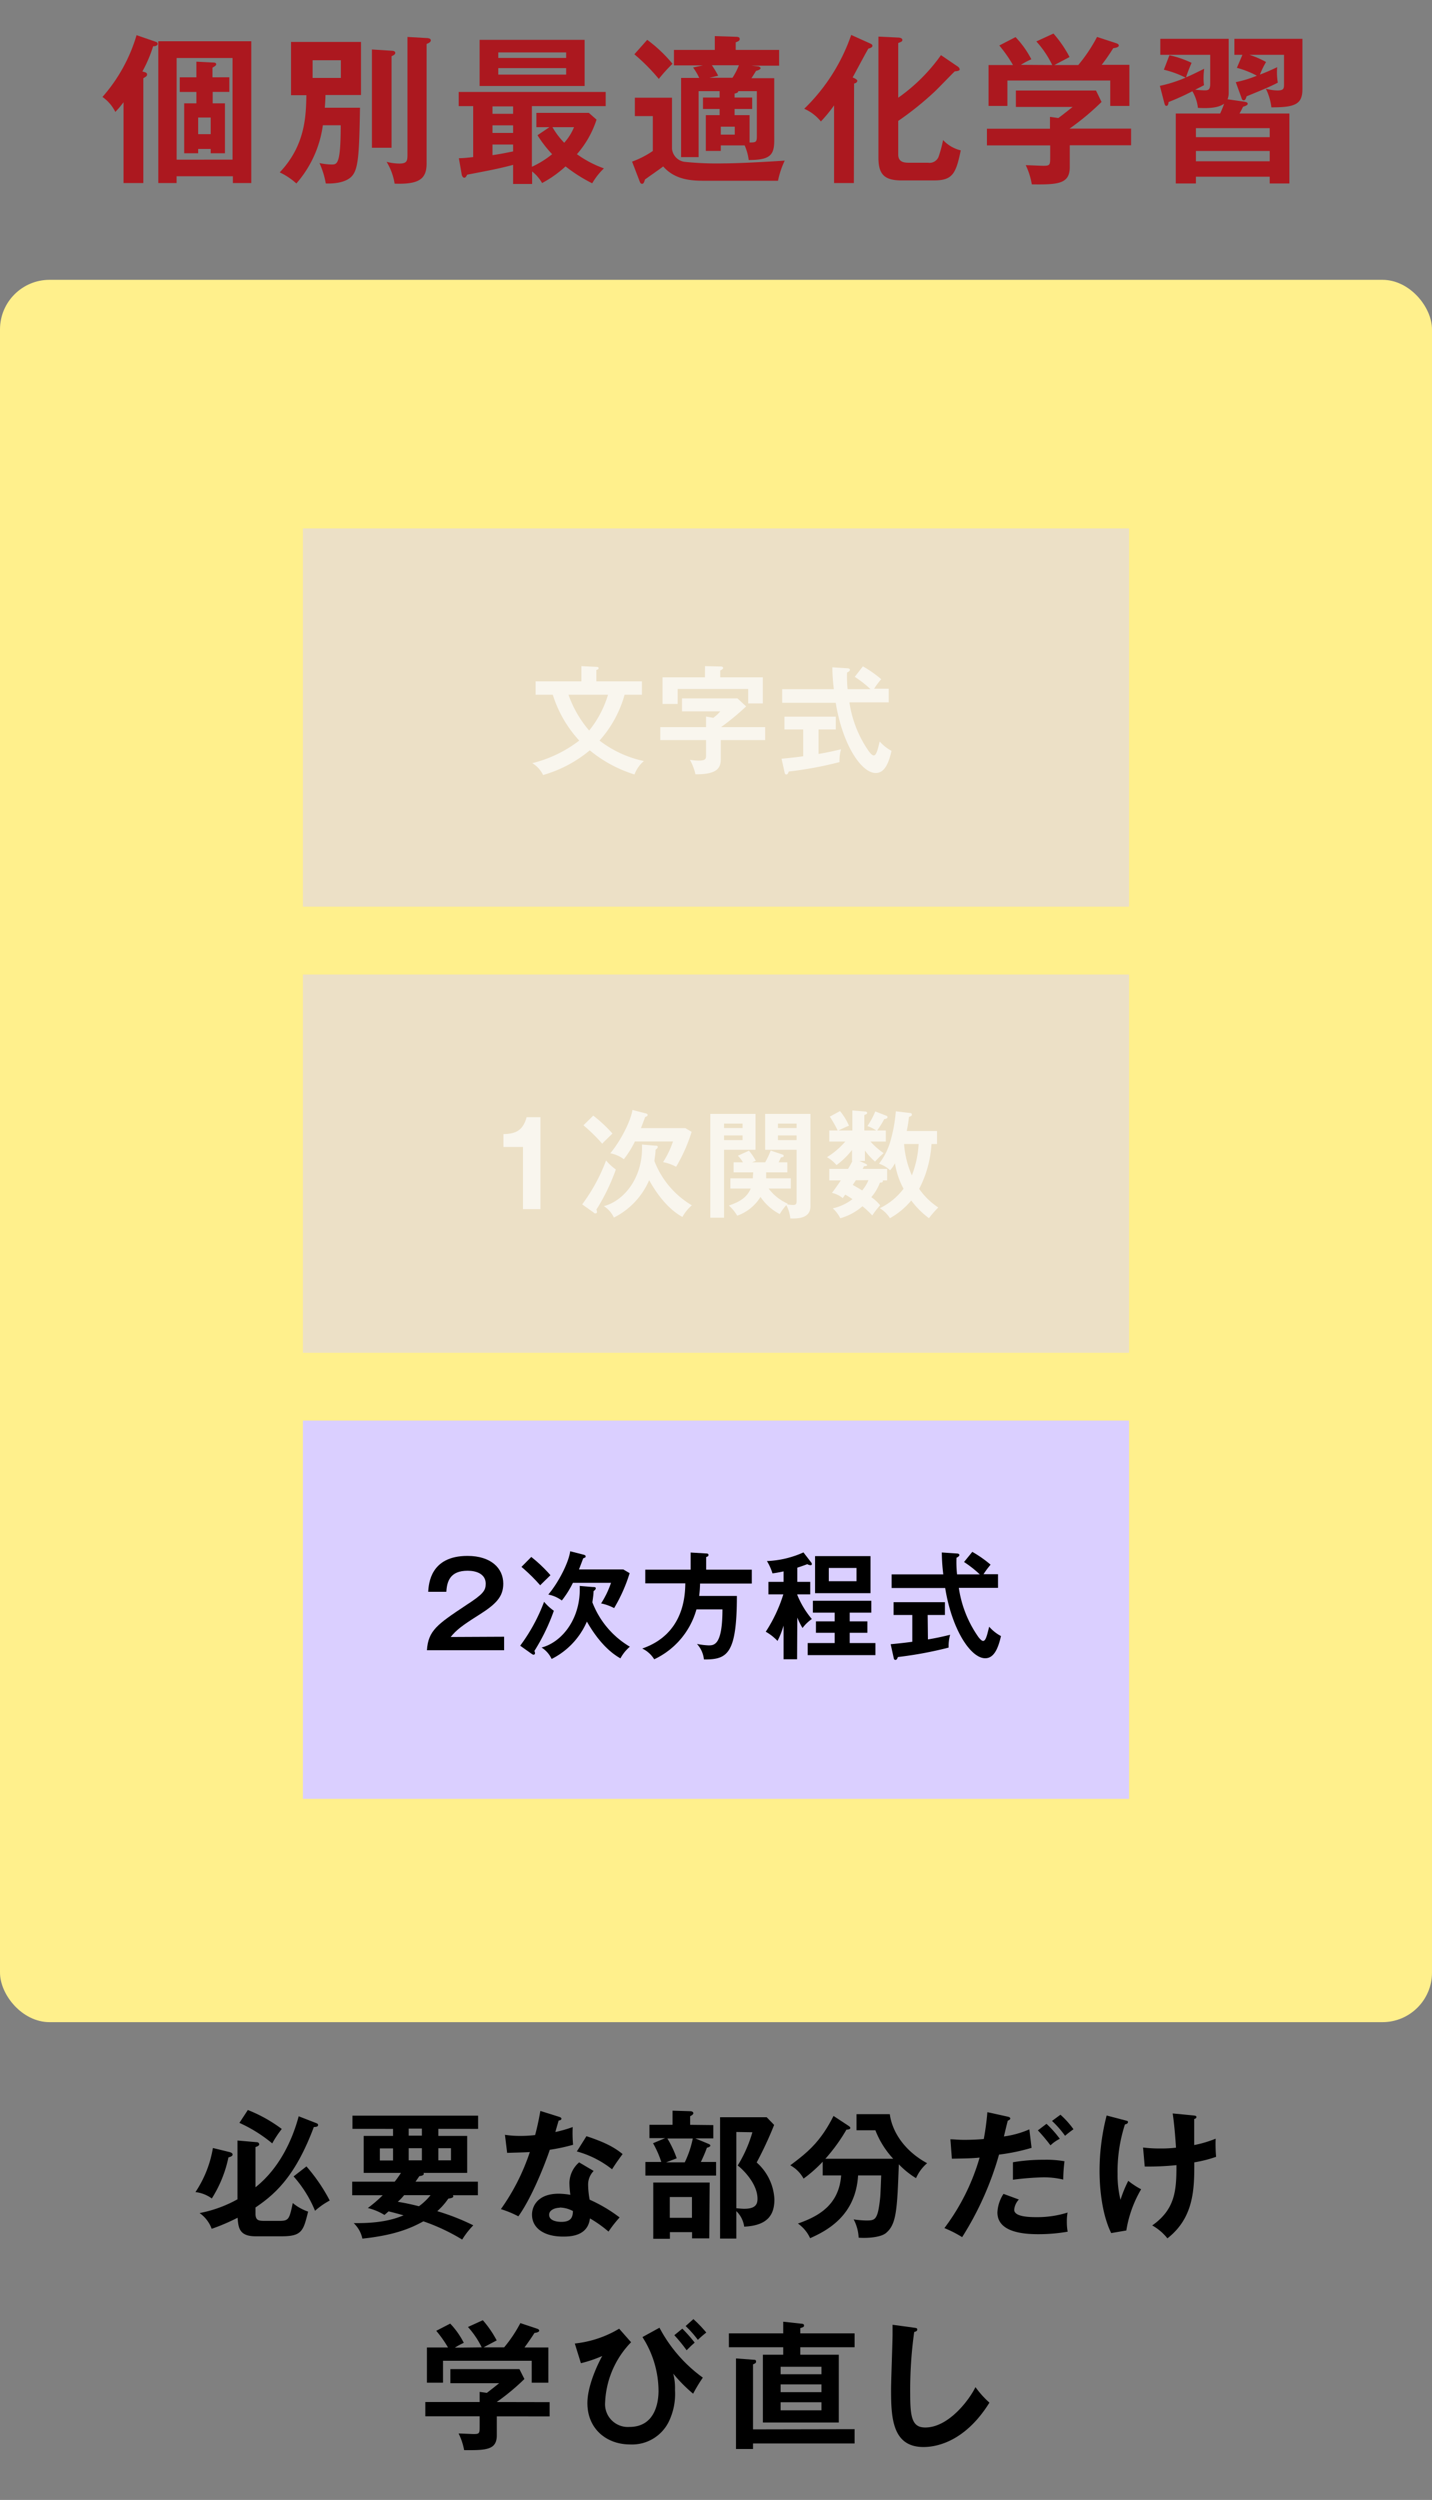
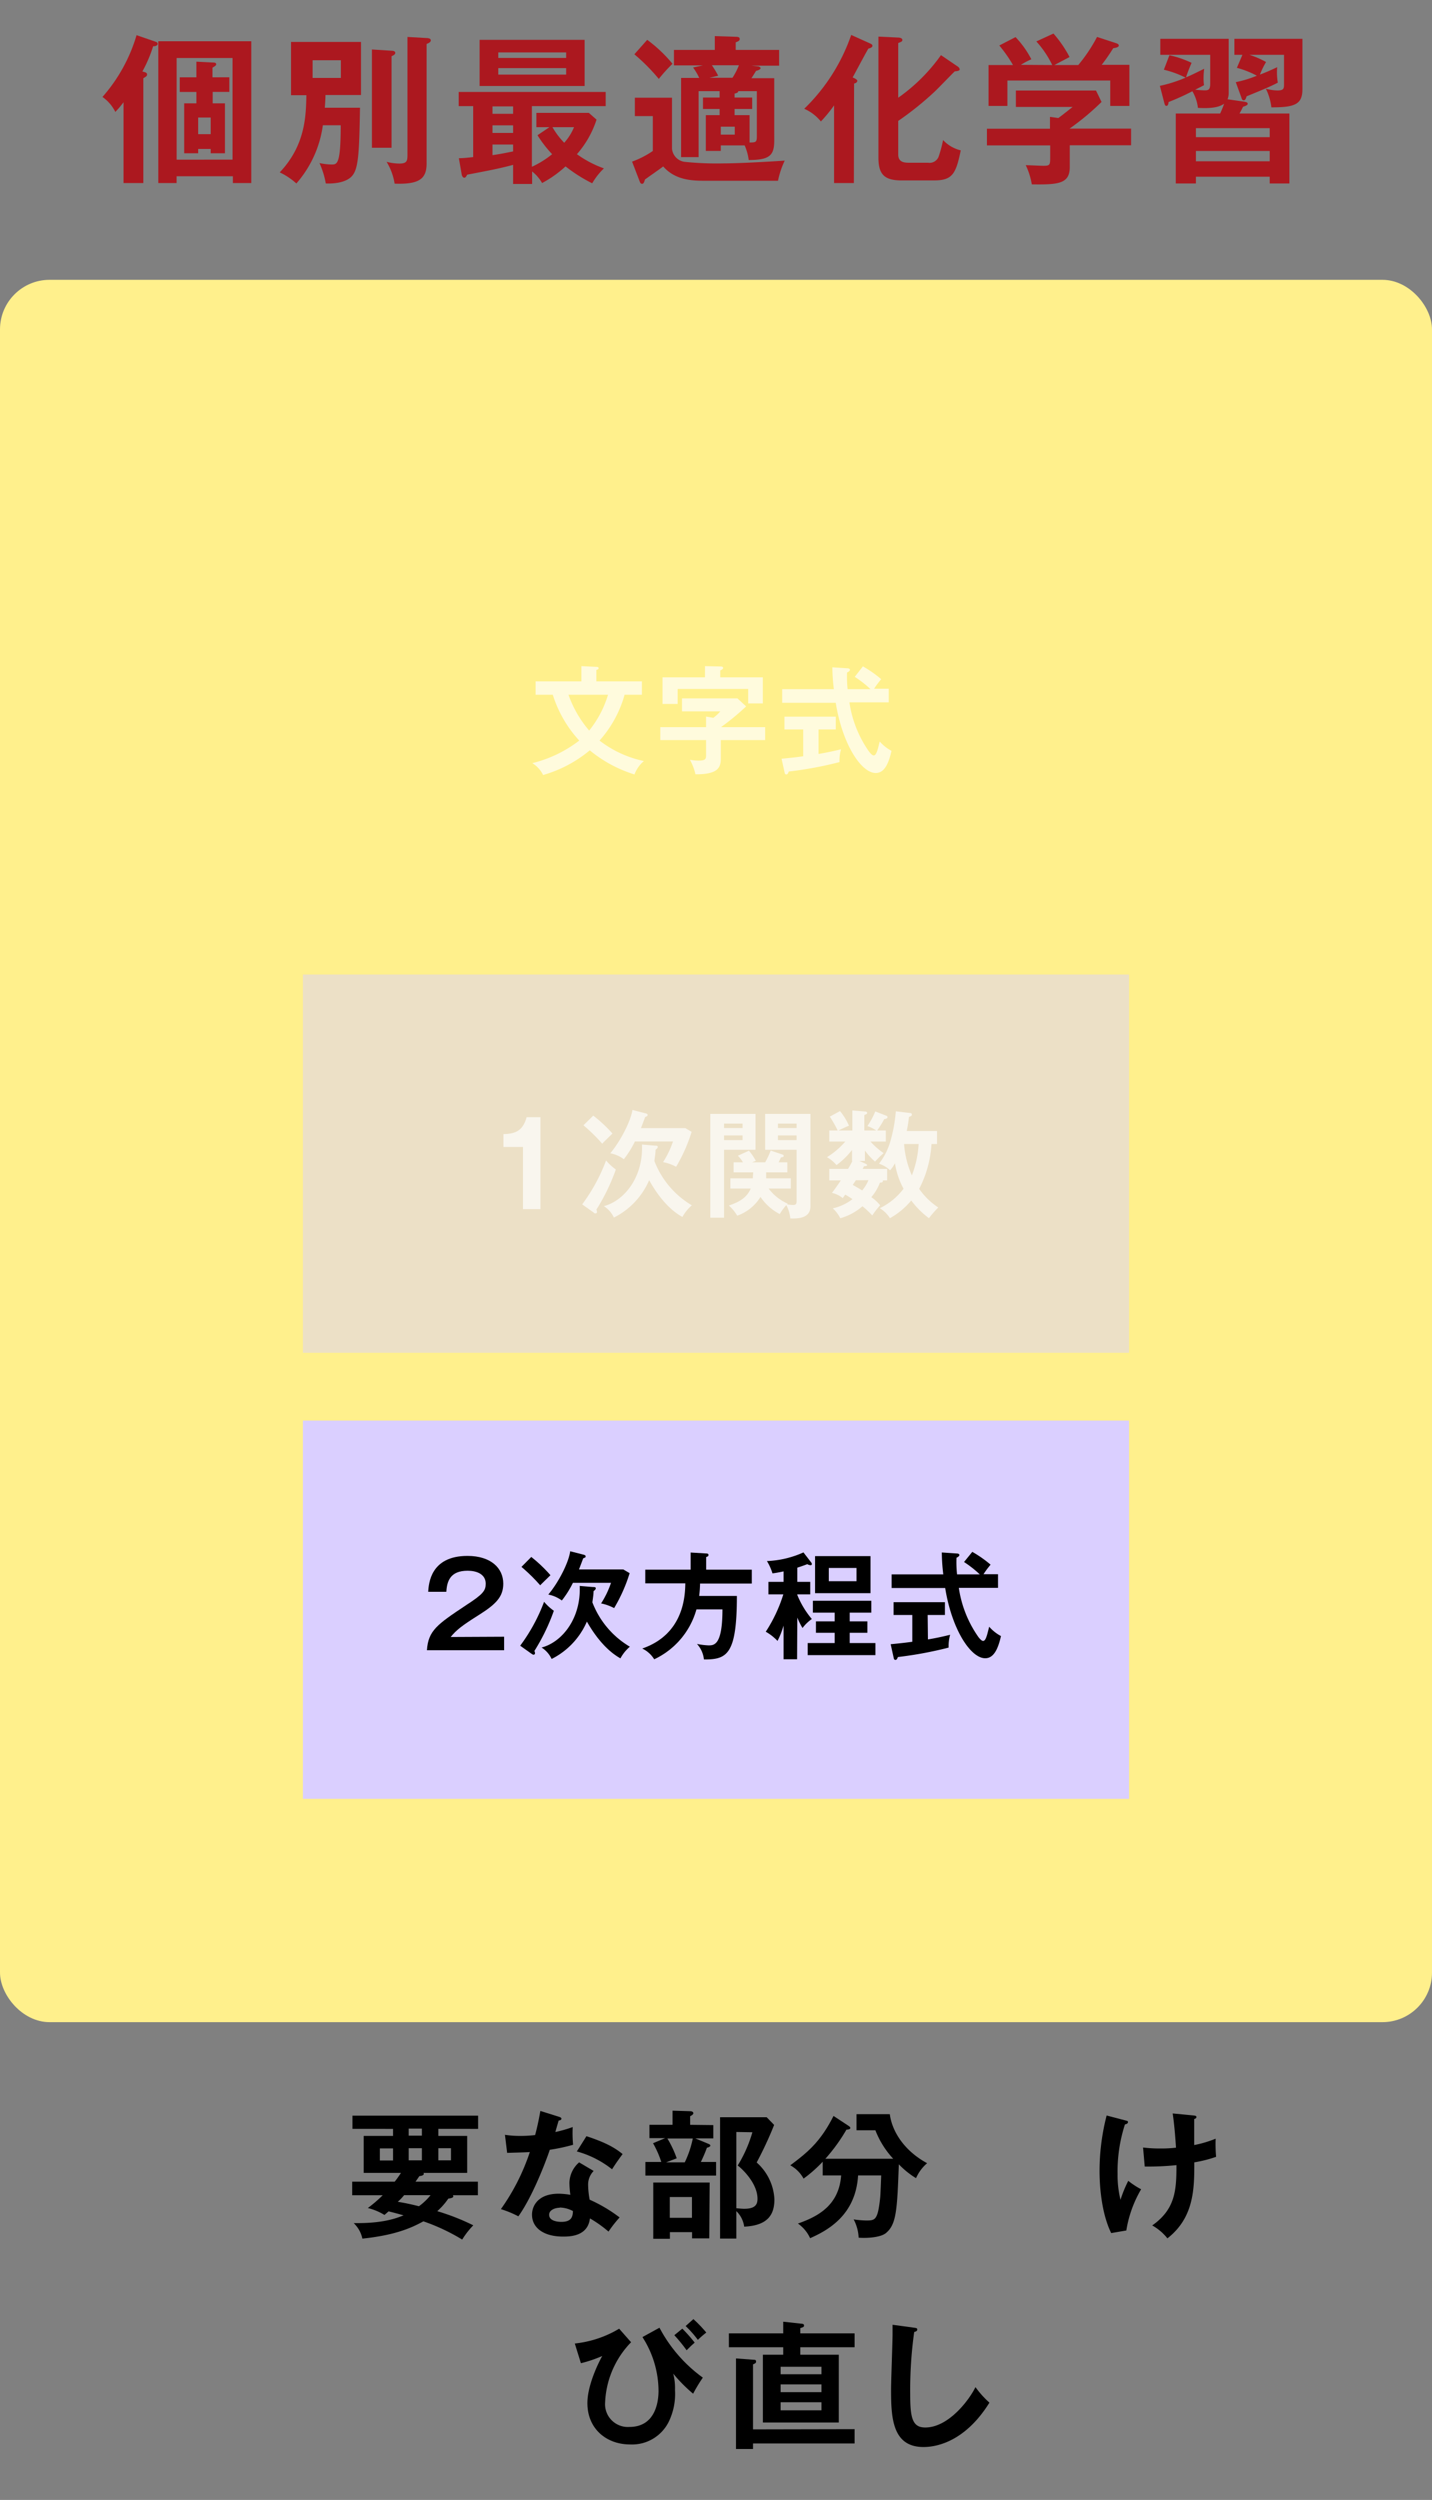
<svg xmlns="http://www.w3.org/2000/svg" viewBox="0 0 258.27 450.72">
  <rect x="0" y="0" width="258.27" height="450.72" fill="#808080" stroke="none" />
  <defs>
    <style>
      .a {
        isolation: isolate;
      }

      .b {
        fill: #fff08c;
      }

      .c {
        fill: #ac181f;
      }

      .d {
        opacity: 0.5;
        mix-blend-mode: multiply;
      }

      .e {
        fill: #dacfff;
      }

      .f {
        opacity: 0.7;
      }

      .g {
        fill: #fff;
      }

      .h {
        fill: none;
      }
    </style>
  </defs>
  <g class="a">
    <g>
      <rect class="b" y="50.45" width="258.27" height="314.13" rx="8.94" />
      <g>
-         <path d="M41.38,388c.2.05.57.17.57.45s-.35.4-.75.52a22.32,22.32,0,0,1-3,7.4,6.13,6.13,0,0,0-2.95-1.15,20.3,20.3,0,0,0,3.15-7.95ZM57,382.77c.22.07.37.17.37.34,0,.33-.35.36-.77.38-3.25,8.67-6.8,12-10.52,14.5v1.12c0,1.25.6,1.3,1.7,1.3h2.64c1.65,0,1.78-.32,2.38-3.22a8.76,8.76,0,0,0,2.77,1.55c-.85,3.45-1.1,4.45-4.77,4.45h-4.7c-3,0-3.1-1.6-3.25-3.35a35.77,35.77,0,0,1-4.67,2A6,6,0,0,0,36,399a22.81,22.81,0,0,0,6.83-2.48v-10.6l3.42.3c.3,0,.5.15.5.4s-.42.4-.67.48v7.25c4.27-3.38,6.64-8.48,7.79-12.8Zm-12.3-2.35a26.28,26.28,0,0,1,6.12,3.42,18.6,18.6,0,0,0-1.72,2.6,25.88,25.88,0,0,0-5.92-3.7Zm10.57,10.17a31.35,31.35,0,0,1,4.2,6.15,13.58,13.58,0,0,0-2.65,1.85,21.79,21.79,0,0,0-3.87-6.2Z" />
        <path d="M69.34,399.34a10.64,10.64,0,0,0-3-1.25,23.37,23.37,0,0,0,2.68-2.3h-5.5v-2.45h7.67c.23-.28.6-.78,1.13-1.58H65.59v-6.67h5.3v-1.27H63.57v-2.38H86.23v2.38H79.06v1.27h5.2v6.67h-7.9a.22.22,0,0,1,.08.15c0,.35-.63.4-.8.43-.15.2-.25.37-.7,1H86.19v2.45h-4.5a1.21,1.21,0,0,1,.07.2c0,.32-.75.37-.9.4a12.26,12.26,0,0,1-2,2.27,40.68,40.68,0,0,1,6.5,2.55,14.66,14.66,0,0,0-2,2.57,35.77,35.77,0,0,0-7-3.29c-2.27,1.25-5.17,2.5-11,3.12a5.42,5.42,0,0,0-1.57-2.8c5.22.08,7.64-.85,9-1.4-1.43-.4-1.73-.47-2.7-.72Zm1.55-12H68.51v2.18h2.38Zm2,8.43a9.87,9.87,0,0,1-1.15,1.2c1.75.27,3.4.7,3.82.8a11,11,0,0,0,2.1-2Zm3.2-12H73.71v1.27h2.38Zm-2.38,5.72h2.38v-2.18H73.71Zm5.35,0h2.28v-2.18H79.06Z" />
        <path d="M91.07,384.89a17.25,17.25,0,0,0,2.7.2c.64,0,1.32,0,2.74-.15.55-2.05.75-3.3.95-4.35l3.35,1.05c.33.1.45.2.45.38s-.35.3-.5.3c-.1.32-.52,1.77-.6,2.07a23.13,23.13,0,0,0,3.13-.9,23,23,0,0,0,.07,3.2,34.18,34.18,0,0,1-4.2.9c-.67,2-3.07,8.37-5.67,12a18.74,18.74,0,0,0-3.15-1.3A38.74,38.74,0,0,0,95.56,388c-.87.07-2.82.1-4.09.15Zm16,6.52a3.5,3.5,0,0,0-1,2.53,15.43,15.43,0,0,0,.28,2.65,26.76,26.76,0,0,1,5.4,3.2,22.28,22.28,0,0,0-2,2.55,22.47,22.47,0,0,0-3.35-2.38c-.38,3.23-3.6,3.28-4.85,3.28-3.5,0-5.6-1.58-5.6-3.95,0-1.6,1.12-3.78,4.8-3.78a13.58,13.58,0,0,1,2.12.2,16.75,16.75,0,0,1-.17-2.17,5,5,0,0,1,1.75-3.68Zm-6.1,6.63c-.8,0-1.93.37-1.93,1.27,0,1.13,1.55,1.28,2.2,1.28,1.9,0,2.05-1,2.1-1.95A5.31,5.31,0,0,0,100.94,398Zm4.8-12.9c3.87,1.27,5.3,2.25,6.52,3.22-.5.68-1.27,1.73-1.9,2.75a17.77,17.77,0,0,0-6.35-3.22Z" />
        <path d="M128.65,383.14v2.4H125.4l2.42,1c.23.1.3.2.3.32s-.35.33-.62.35a26,26,0,0,1-1.1,2.58h2.75v2.45H116.4v-2.45h2.87a17.7,17.7,0,0,0-1.49-3.38l2.19-.92h-2.84v-2.4h4.17v-2.55l3.25.1c.25,0,.5.15.5.35s-.23.38-.58.55v1.55Zm-.73,20.42h-3.1v-1.12h-4v1.2h-3V393.49h10.17Zm-7.55-18a18.94,18.94,0,0,1,1.68,3.57l-1.92.73h3.37a18.1,18.1,0,0,0,1.45-4.3Zm.43,10.55v3.75h4v-3.75Zm18.82-13a66.31,66.31,0,0,1-3.15,6.77,9.47,9.47,0,0,1,3.2,6.65c0,2.72-1.15,4.72-5.45,4.92a4.78,4.78,0,0,0-1.42-2.8v4.95h-2.93V381.72h8.4Zm-6.82,1.27v13.75c.57.05,1.1.1,1.42.1,2.05,0,2.4-.83,2.4-1.8,0-2.93-3-5.6-3.57-6a24.24,24.24,0,0,0,2.65-6Z" />
        <path d="M148.38,392.21v-2.47a24.46,24.46,0,0,1-3.45,3.05,6,6,0,0,0-2.4-2.4c3.13-2.33,5.45-4.23,7.8-8.9l2.63,1.73c.17.12.4.25.4.44s-.3.3-.7.3a31.61,31.61,0,0,1-3.8,5.25H161.1a16,16,0,0,1-3.22-5.14h-3.4v-2.9h6c.4,3.07,2.55,6.57,6.73,8.84a7.55,7.55,0,0,0-2,2.7,15.41,15.41,0,0,1-3.1-2.5c-.3,8-.4,10.75-2.25,12.33-1,.92-3.7,1-5,.9a7.68,7.68,0,0,0-.9-3.3,16.81,16.81,0,0,0,2.2.2c1.7,0,2.15,0,2.6-4.23.05-.6.15-3.35.17-3.9h-4.17c-.42,7.13-5.4,9.88-8.65,11.32a6.54,6.54,0,0,0-2.2-2.64c3.88-1.35,7.4-3.43,7.8-8.68Z" />
-         <path d="M181.76,381.62c.3.07.45.17.45.35s-.36.35-.45.37c-.13.45-.6,2.45-.7,2.85a17.31,17.31,0,0,0,4.59-1.28l.4,3.33a35.66,35.66,0,0,1-5.87,1.22,56.43,56.43,0,0,1-6.65,14.88,21.3,21.3,0,0,0-3.2-1.63A39.11,39.11,0,0,0,176.68,389c-1.52.15-2.6.15-5,.2l-.27-3.5c.62,0,1.4.1,2.45.1.47,0,1.87,0,3.57-.15a47.22,47.22,0,0,0,.65-4.84Zm2,14.94a3,3,0,0,0-.84,1.85c0,1.33,3,1.33,4.19,1.33a18.2,18.2,0,0,0,5.43-.83,9.38,9.38,0,0,0-.13,1.7,9.83,9.83,0,0,0,.15,1.75,31.26,31.26,0,0,1-5.22.45c-2.35,0-7.45-.2-7.45-3.92a6.64,6.64,0,0,1,1.1-3.35Zm-1.07-6.72a32.82,32.82,0,0,1,5.6-.45,18.9,18.9,0,0,1,3.7.27,27.27,27.27,0,0,0-.23,3.3,15.07,15.07,0,0,0-3.67-.4,50,50,0,0,0-5.4.43Zm6.05-6.93a19.37,19.37,0,0,1,2.4,2.7,6.9,6.9,0,0,0-1.68,1.18,32.94,32.94,0,0,0-2.27-2.7Zm2.52-1.64a16.11,16.11,0,0,1,2.35,2.62,18.77,18.77,0,0,0-1.52,1.18,17.9,17.9,0,0,0-2.35-2.68Z" />
        <path d="M203.06,382.32c.28.07.38.1.38.27,0,.32-.43.4-.55.43a27.53,27.53,0,0,0-1.33,8.94,18.48,18.48,0,0,0,.53,4.65,22.24,22.24,0,0,1,1.4-3.42,14.11,14.11,0,0,0,2.32,1.52,21.28,21.28,0,0,0-2.67,7.43l-2.73.47c-1.87-3.82-2.1-9-2.1-11.2a40,40,0,0,1,1.28-10Zm12.05-.93c.5.05.67.08.67.3s-.25.33-.4.35c0,1.57,0,4.7,0,4.7a20.64,20.64,0,0,0,3.87-1.15,26.53,26.53,0,0,0,.08,3.27,23.71,23.71,0,0,1-3.93,1c0,4.65,0,9.92-4.85,13.7a9.28,9.28,0,0,0-2.74-2.33c4.22-2.95,4.37-6.47,4.37-10.87a49.86,49.86,0,0,1-5.72.25l-.3-3.43a24.2,24.2,0,0,0,3.09.18,23.08,23.08,0,0,0,2.85-.15c-.12-1.92-.32-4.3-.6-6.17Z" />
-         <path d="M99.13,433.09v2.57H89.6v3.4c0,2.63-1.85,2.72-5.89,2.68a11.14,11.14,0,0,0-1-3c.43,0,2.35.1,2.72.1,1.08,0,1.08-.15,1.08-1.45v-1.75h-9.8v-2.57h9.8v-1.83l1.3.18c.82-.63,1.8-1.4,2.22-1.75H81.23v-2.53H93.68l.9,1.78a40,40,0,0,1-5,4.15Zm-12.25-9.88a15.8,15.8,0,0,0-2.48-3.67l2.68-1.22a18.79,18.79,0,0,1,2.5,3.64c-.28.15-2.25,1.18-2.35,1.25h3.7a24.48,24.48,0,0,0,2.92-4.37l3,1c.15.05.4.15.4.37s-.4.35-.85.4c-.88,1.37-1.48,2.17-1.8,2.62h4.3v6.35h-3v-3.95h-16v3.95H77v-6.35h3.8a21,21,0,0,0-2.12-3l2.52-1.3a14.74,14.74,0,0,1,2.45,3.47,12.11,12.11,0,0,0-1.62.87Z" />
        <path d="M113.82,422.29a16.51,16.51,0,0,0-4.68,10.8,4.11,4.11,0,0,0,4.38,4.47c4.85,0,5.25-4.85,5.25-6.5a18.05,18.05,0,0,0-2.9-9.7l3.07-1.69a26.13,26.13,0,0,0,7.82,9,27.37,27.37,0,0,0-1.75,2.9,27.29,27.29,0,0,1-3.59-3.62,10.31,10.31,0,0,1,.32,2.95,11.46,11.46,0,0,1-1.2,5.87,7.39,7.39,0,0,1-6.87,3.95c-4.28,0-7.73-2.8-7.73-7.47,0-2.83,1.58-6.5,2.68-8.48a23.47,23.47,0,0,1-3.85,1.3l-1.1-3.55a19.59,19.59,0,0,0,8-2.67Zm9.24-2.45a25.88,25.88,0,0,1,2.23,2.52c-.6.53-.68.6-1.45,1.38a28.65,28.65,0,0,0-2.22-2.72Zm2-1.72a23.27,23.27,0,0,1,2.32,2.42c-.67.55-.72.57-1.52,1.32a18.61,18.61,0,0,0-2.2-2.49Z" />
        <path d="M154.13,420.69v2.5h-9.79v1.35h6.94v12.22H137.59V424.54h3.67v-1.35h-9.8v-2.5h9.8v-2.1l3.2.35c.28,0,.55.05.55.33s-.15.3-.67.47v.95Zm0,17.27v2.58H135.81v1h-3.07V425.21l3.1.23c.3,0,.52,0,.52.32s-.17.33-.55.53V438Zm-13.34-9.9h7.37v-1.35h-7.37Zm7.37,1.83h-7.37v1.4h7.37Zm0,3.22h-7.37v1.45h7.37Z" />
        <path d="M164.86,419.67c.4.05.57.07.57.35s-.35.37-.55.42a76.26,76.26,0,0,0-.72,11.22c0,4.3.4,6,2.72,6,4.25,0,8-5.08,9.05-7.28a17,17,0,0,0,2.52,2.8c-4.07,6.55-8.94,8-11.89,8-5.68,0-5.85-5.4-5.85-10.4,0-1.57.27-8.52.27-9.94,0-1,0-1.2,0-1.7Z" />
      </g>
      <g>
        <path class="c" d="M25.85,33H22.28V18.43a16.55,16.55,0,0,1-1.48,1.75,7.22,7.22,0,0,0-2.32-2.7A29.39,29.39,0,0,0,24.63,6.34l3.45,1.19c.24.08.35.2.35.4s-.29.44-.81.41a24.66,24.66,0,0,1-1.94,4.55c.49.12.84.21.84.53s-.2.4-.67.69Zm6-1.22V33H28.55V7.44H45.32V33H42V31.78Zm10.09-3V10.46H31.86V28.79Zm-.58-14.85v2.64h-3v2.06h2.21v9H38v-.78H35.74v.78H33.22v-9h2.2V16.58h-3V13.94h3V11.12l2.93.15c.41,0,.64.06.64.32s-.35.4-.67.61v1.74ZM38,21.19H35.74v3H38Z" />
        <path class="c" d="M64.93,19.42c-.14,7.86-.26,10.68-1.27,12.1s-3.43,1.62-4.9,1.56a15.33,15.33,0,0,0-1.14-3.68,11.38,11.38,0,0,0,2.18.26c1,0,1.65,0,1.65-7.08H58.23a20,20,0,0,1-4.78,10.5,12,12,0,0,0-3-2c4.64-4.9,4.73-10.18,4.81-13.92H52.49V7.56H65.11v9.57H58.7c0,.7-.06,1.54-.12,2.29Zm-8.55-8.56v3.19h5.1V10.86ZM70.65,9.15c.23,0,.64.06.64.38s-.38.46-.67.61v16.5H67.08V8.92Zm6.29-2.29c.23,0,.76.06.76.41s-.44.52-.76.66V29.46c0,2.64-1.13,3.83-5.77,3.65a10.7,10.7,0,0,0-1.45-3.94,9.16,9.16,0,0,0,2.32.32c1.45,0,1.45-.58,1.45-1.77V6.66Z" />
        <path class="c" d="M95.93,30.07a17,17,0,0,0,3.65-2.27,21.58,21.58,0,0,1-2.64-3.42l2.15-1.45H96.74V20.35h9.46l1.39,1.22a17.69,17.69,0,0,1-3.54,6.23,19.67,19.67,0,0,0,4.87,2.56,11.94,11.94,0,0,0-2.11,2.69A27.76,27.76,0,0,1,102,30a20.29,20.29,0,0,1-4.23,3,7.32,7.32,0,0,0-1.8-2.09v2.26H92.54V29.72c-2.41.67-5.08,1.16-8.27,1.77-.23.4-.32.55-.55.55s-.41-.35-.44-.52l-.52-3c.7,0,1.36-.06,2.58-.2V19.13H82.73V16.58h26.51v2.55H95.93Zm9.51-22.89V15.5H86.5V7.18Zm-12.9,12H88.82v1.34h3.72Zm0,3.42H88.82v1.37h3.72Zm0,3.46H88.82v1.91c1.25-.17,2.44-.41,3.72-.67Zm9.57-15.61v-1H89.87v1ZM89.87,12.28v1.17h12.24V12.28Zm9.77,10.65a14.09,14.09,0,0,0,2.12,2.81,9.78,9.78,0,0,0,1.77-2.81Z" />
        <path class="c" d="M121.2,17.62v9.2a2.63,2.63,0,0,0,2.21,2.35,56,56,0,0,0,7.07.29c2.5,0,7.37-.26,11.05-.5a15.73,15.73,0,0,0-1.21,3.63h-13c-2.23,0-5.45,0-7.71-2.58-.5.4-2.82,2-3.28,2.35-.15.46-.23.78-.52.78s-.35-.23-.44-.43L114,29.14a16.58,16.58,0,0,0,3.74-1.92V20.93H114.5V17.62ZM116.73,7.18a25.74,25.74,0,0,1,4.56,4.32,27.71,27.71,0,0,0-2.47,2.73,34.52,34.52,0,0,0-4.41-4.44Zm13.06,13.58V19.65h-3V17.59h3V16.43H126v11.9h-3.16V14.05h3.27A10.64,10.64,0,0,0,125,12.17l1.77-.38h-5.22V9h7.37V6.51l3.74.12c.43,0,.75.06.75.4s-.32.44-.72.61V9h7.83v2.84h-5l1.13.12c.29,0,.52.17.52.35s-.43.4-.81.46c-.17.29-.4.67-.84,1.33h4.12V25.34c0,2.64-.78,3.51-4.61,3.51a9.13,9.13,0,0,0-.73-2.64H130v1h-2.7V20.76Zm-1.4-9a17.44,17.44,0,0,1,1.14,1.89l-1.57.37h4.15a12.45,12.45,0,0,0,1.16-2.26ZM130,22.84v1.43h2.52V22.84Zm5.66-5.25v2.06h-3.17v1.11h2.7v4.93c1.13,0,1.31-.06,1.31-1.11V16.43h-3.37c.09.26-.43.41-.64.44v.72Z" />
        <path class="c" d="M154,33h-3.57V19a25.51,25.51,0,0,1-2.38,2.9,8,8,0,0,0-3-2.29,33.92,33.92,0,0,0,8.47-13.31l3.42,1.54c.23.11.41.2.41.43s-.35.41-.73.49c-.49.79-2.41,4.44-2.84,5.2.32.14.84.37.84.61s-.26.43-.58.49Zm18.74-21a.75.75,0,0,1,.35.49c0,.27-.38.32-.9.38-.61.58-3.11,3.19-3.66,3.69A56.09,56.09,0,0,1,162,21.8v6.06c0,1.42,1.13,1.48,2,1.48h3.39a1.75,1.75,0,0,0,1.95-1.25,23.66,23.66,0,0,0,.75-2.84,6.42,6.42,0,0,0,3.19,1.86c-.87,4.2-1.48,5.42-4.82,5.42h-5.85c-3.08,0-4.18-1.07-4.18-4.09V6.6l3.51.17c.43,0,.81.15.81.44s-.32.38-.75.55v9.86a32,32,0,0,0,7.71-7.68Z" />
        <path class="c" d="M204,23.19v3H192.94v3.94c0,3.05-2.15,3.17-6.85,3.11A12.72,12.72,0,0,0,185,29.78c.5,0,2.73.11,3.17.11,1.24,0,1.24-.17,1.24-1.68v-2H178v-3h11.37V21.07l1.51.21c1-.73,2.09-1.63,2.58-2H183.22V16.32h14.45l1,2.06a45.44,45.44,0,0,1-5.77,4.81ZM189.78,11.73a17.78,17.78,0,0,0-2.87-4.26L190,6.05a21.41,21.41,0,0,1,2.9,4.23c-.32.18-2.61,1.37-2.73,1.45h4.3a28.74,28.74,0,0,0,3.39-5.07l3.45,1.13c.18.06.47.17.47.43s-.47.41-1,.47c-1,1.59-1.71,2.52-2.09,3h5V19.1h-3.45V14.52H181.69V19.1h-3.4V11.73h4.41a24.45,24.45,0,0,0-2.47-3.53l2.93-1.51a17.17,17.17,0,0,1,2.85,4,13.33,13.33,0,0,0-1.89,1Z" />
        <path class="c" d="M224.33,18.32c.32.06.7.11.7.38s-.38.4-.84.55c-.32.66-.44.87-.64,1.22h9V33.08H229V31.86H215.69v1.22h-3.63V20.47h8a18,18,0,0,0,.72-1.77c-.7.49-1.86.92-4.73.75a7.5,7.5,0,0,0-1-3,43.76,43.76,0,0,1-4.3,1.95c0,.34-.11.69-.37.69s-.32-.26-.41-.61l-.78-3A25,25,0,0,0,213.83,14a18.07,18.07,0,0,0-3.92-1.43l1-2.61a18.43,18.43,0,0,1,4,1.37c-.12.29-.58,1.3-1,2.61,1.16-.47,2.14-1,3.27-1.54a13.26,13.26,0,0,0-.11,1.77,8.46,8.46,0,0,0,.08,1.19c-.49.26-.61.32-1.59.81.72.09,1.59.12,1.71.12.7,0,1-.12,1-1.25V9.88h-9V7H221.6v9.8a3.08,3.08,0,0,1-.2,1.1ZM229,24.73V23.11H215.69v1.62Zm0,4.35V27.22H215.69v1.86Zm-6.12-14.27a20.5,20.5,0,0,0,3.8-1.16,16.65,16.65,0,0,0-3.6-1.42l1-2.35h-1.45V7h12.27v9.07c0,2.67-1.25,3.31-5.6,3.28a10.17,10.17,0,0,0-1-3.36,8.35,8.35,0,0,0,2.09.32c1.19,0,1.19-.38,1.19-1.25V9.88h-6.24a16.83,16.83,0,0,1,3,1.3,14.52,14.52,0,0,0-1.1,2.27c1.25-.47,2.18-.9,3.11-1.34a11.23,11.23,0,0,0,.11,2.79c-1.33.72-3.71,1.68-5.62,2.46-.12.38-.24.73-.53.73s-.35-.29-.43-.53Z" />
      </g>
      <g class="d">
-         <rect class="e" x="54.63" y="95.27" width="149" height="68.2" />
-       </g>
+         </g>
      <g class="d">
        <rect class="e" x="54.63" y="175.7" width="149" height="68.2" />
      </g>
      <rect class="e" x="54.63" y="256.12" width="149" height="68.2" />
      <g>
        <path d="M90.92,295.09v2.44H77c.23-3.57,1.89-4.68,7.07-8.13,3.09-2,3.53-2.62,3.53-3.88,0-1.76-1.72-2.33-3.25-2.33-3.15,0-3.74,1.89-3.85,3.8H77.23c.09-1.45.4-6.47,7.08-6.47,4.28,0,6.46,2.25,6.46,5,0,2.35-1.3,3.69-4.36,5.62s-4.06,2.69-5.13,4Z" />
        <path d="M93.82,296.71a32,32,0,0,0,4.31-7.92,9,9,0,0,0,1.76,1.62,36.11,36.11,0,0,1-3.51,7.25.88.88,0,0,1,.11.41.25.25,0,0,1-.28.26c-.1,0-.16-.05-.35-.17Zm2-16A25.55,25.55,0,0,1,99.28,284c-.9.88-1.43,1.38-1.85,1.82a32.07,32.07,0,0,0-3.38-3.32Zm11.1,5.42c.28,0,.53,0,.53.23s-.23.36-.4.53c0,.54-.06.88-.21,2a15.87,15.87,0,0,0,6.76,8,7.29,7.29,0,0,0-1.7,2.1c-1.37-.76-3.7-2.5-6.05-6.63a13.56,13.56,0,0,1-6.36,6.74,4.89,4.89,0,0,0-1.81-2.06c3.78-1,7.14-5.36,6.87-11.11Zm-1.7-5.84c.21.06.4.11.4.3s0,.18-.17.25a1.42,1.42,0,0,1-.27.12c-.23.63-.44,1.18-.76,2h8l1.14.67a28.8,28.8,0,0,1-2.8,6.3,8.42,8.42,0,0,0-2.35-.84,16.56,16.56,0,0,0,1.79-3.72h-6.87a17.69,17.69,0,0,1-2,3.19,6,6,0,0,0-2.44-1.07c1.87-2.22,3.68-5.79,3.95-7.81Z" />
        <path d="M135.59,283v2.5h-9.33a20.38,20.38,0,0,1-.16,2.24h6.8c0,10.56-1.76,11.47-5.94,11.45a4.88,4.88,0,0,0-1.26-2.8,13,13,0,0,0,2.08.26c1,0,2.52,0,2.52-6.49h-4.69a14.13,14.13,0,0,1-7.62,9,5.08,5.08,0,0,0-2.16-1.94c7.6-2.62,7.73-9.68,7.77-11.75h-7.22V283h8.18v-3.09l2.8.17c.12,0,.42,0,.42.27s-.23.3-.42.38V283Z" />
        <path d="M143.76,299.15h-2.44v-6.07a15.3,15.3,0,0,1-1.09,2.77,8.88,8.88,0,0,0-2.12-1.66,26.86,26.86,0,0,0,3.17-6.74h-2.69V285.2h2.73v-1.89c-.86.19-1.51.3-2,.36a9.42,9.42,0,0,0-1-2.22,17.74,17.74,0,0,0,6.59-1.56l1.41,1.83a.45.45,0,0,1,.1.27c0,.13-.08.21-.25.21a1.36,1.36,0,0,1-.57-.19c-.35.13-.73.28-1.8.63v2.56h2.33v2.25h-2.33v.11a16,16,0,0,0,2.62,4.34,7.09,7.09,0,0,0-1.68,1.62,12.57,12.57,0,0,1-.94-1.89Zm9.49-6.83h3.19v2.06h-3.19v1.85h4.64v2.18H145.67v-2.18h4.87v-1.85h-3.38v-2.06h3.38v-1.57h-3.93v-2.14h10.54v2.14h-3.9ZM157,280.56v6.68H147v-6.68Zm-7.52,2.13v2.39h5v-2.39Z" />
        <path d="M167.36,295.58c1.54-.26,2.92-.57,4-.84a7.58,7.58,0,0,0-.27,2.31,69.42,69.42,0,0,1-9.15,1.7c-.09.23-.19.52-.44.52s-.3-.25-.32-.38l-.54-2.45c2.07-.19,3.14-.34,3.9-.44v-4.83h-3.38v-2.31h9.26v2.31h-3.11Zm8-15.79a21.16,21.16,0,0,1,3.3,2.31,16,16,0,0,0-1.28,1.72H180v2.46h-7.07a20.58,20.58,0,0,0,3.38,8.65c.14.21.65.92,1,.92s.55-.57.7-1.05c.08-.23.33-1.3.4-1.51a7.41,7.41,0,0,0,2.12,1.68c-.55,2.48-1.37,4-2.84,4-2.6,0-6-5.11-7.22-12.66h-9.66v-2.46h9.32a34.27,34.27,0,0,1-.27-3.95l2.77.19c.13,0,.4.06.4.27s-.31.4-.52.49a20.51,20.51,0,0,0,.1,3h4.1a19.73,19.73,0,0,0-2.84-2.23Z" />
      </g>
      <g class="f">
        <g>
          <path class="g" d="M96.6,125.26v-2.41h8.26V120.1l2.7.13c.13,0,.4,0,.4.23s-.21.27-.4.33v2.06h8.21v2.41h-3.12a20.76,20.76,0,0,1-4.52,8.26,19.72,19.72,0,0,0,8,3.69,5.94,5.94,0,0,0-1.7,2.42,23.67,23.67,0,0,1-8.06-4.35,23,23,0,0,1-8.42,4.45A5.13,5.13,0,0,0,96,137.59a22.81,22.81,0,0,0,8.47-4.07,21.81,21.81,0,0,1-4.77-8.26Zm5.93,0a20.2,20.2,0,0,0,3.73,6.45,18.79,18.79,0,0,0,3.4-6.45Z" />
          <path class="g" d="M138,131.1v2.33h-8v3.4c0,1.62-.61,2.8-4.57,2.77a10,10,0,0,0-1-2.62,8.61,8.61,0,0,0,1.61.15c1.22,0,1.3-.34,1.3-.93v-2.77h-8.25V131.1h8.25v-1.91l1.31.23a7.3,7.3,0,0,0,1.26-1.17H123v-2.34H133l1.57,1.45a44.67,44.67,0,0,1-4.53,3.74Zm-10.85-11,2.75.06c.31,0,.52.07.52.26s-.19.31-.52.46v1.24h7.68v4.7h-2.64v-2.6H122.22v2.7h-2.73v-4.8h7.65Z" />
          <path class="g" d="M147.63,135.93c1.54-.25,2.92-.57,4.06-.84a7.33,7.33,0,0,0-.28,2.31,67.53,67.53,0,0,1-9.15,1.7c-.09.23-.19.53-.44.53s-.3-.26-.32-.38l-.54-2.46c2.08-.19,3.15-.33,3.9-.44v-4.83h-3.38v-2.31h9.26v2.31h-3.11Zm8-15.79a21.16,21.16,0,0,1,3.3,2.31,17.44,17.44,0,0,0-1.28,1.72h2.64v2.46H153.2a20.54,20.54,0,0,0,3.38,8.65c.14.21.65.92,1,.92s.54-.56.69-1c.08-.23.33-1.3.4-1.51a7.41,7.41,0,0,0,2.12,1.68c-.55,2.48-1.37,4-2.84,4-2.6,0-6-5.1-7.22-12.66h-9.66v-2.46h9.32a34.23,34.23,0,0,1-.27-3.94l2.77.18c.13,0,.4.07.4.28s-.31.4-.52.48a22.08,22.08,0,0,0,.1,3H157a19.83,19.83,0,0,0-2.84-2.22Z" />
        </g>
      </g>
      <g class="f">
        <g>
          <path class="g" d="M97.47,218H94.32V206.79H90.8v-2.31c1.76-.08,3.44-.29,4.18-3.06h2.49Z" />
          <path class="g" d="M105,217.14a32.19,32.19,0,0,0,4.31-7.91,9.77,9.77,0,0,0,1.76,1.62,36,36,0,0,1-3.51,7.24.93.93,0,0,1,.11.42c0,.15-.09.25-.28.25s-.16,0-.35-.17Zm2-16a24.94,24.94,0,0,1,3.46,3.23c-.9.88-1.43,1.38-1.85,1.83a31.05,31.05,0,0,0-3.38-3.32Zm11.1,5.41c.28,0,.53,0,.53.23s-.23.36-.4.53c0,.54-.06.88-.21,2a15.87,15.87,0,0,0,6.76,8,7.46,7.46,0,0,0-1.7,2.1c-1.37-.75-3.7-2.49-6-6.63a13.52,13.52,0,0,1-6.36,6.74,4.89,4.89,0,0,0-1.81-2.06c3.78-1,7.14-5.35,6.87-11.11Zm-1.7-5.83c.21.06.4.1.4.29a.23.23,0,0,1-.17.25,1.37,1.37,0,0,1-.27.13c-.23.63-.44,1.17-.76,2h8l1.14.67a28.8,28.8,0,0,1-2.8,6.3,8.42,8.42,0,0,0-2.35-.84,16.56,16.56,0,0,0,1.79-3.72h-6.87a17.44,17.44,0,0,1-2,3.2,5.84,5.84,0,0,0-2.44-1.07c1.87-2.23,3.68-5.8,4-7.81Z" />
          <path class="g" d="M136.26,200.83v6.47h-5.67v12.24h-2.48V200.83Zm-2.33,2.54v-.8h-3.34v.8Zm-3.34,1.34v.84h3.34v-.84Zm1.14,9.58v-1.85h4.05c0-.48.06-.8.06-1.07h-3.53v-1.81H134a5.9,5.9,0,0,0-.92-1.19l2-.91a11,11,0,0,1,1.24,1.83l-.69.27H138a14.75,14.75,0,0,0,1-2.12l2.14.72a.3.3,0,0,1,.21.25c0,.17-.21.23-.5.27-.13.25-.21.46-.42.88H142v1.81h-3.82c0,.48,0,.76,0,1.07h4.45v1.85h-4a8.67,8.67,0,0,0,3.45,2.73l-.13.12a7.19,7.19,0,0,0,1.11.11c.57,0,.61-.3.61-.78V207.3H138v-6.47h8.17V217.5c0,2.29-2.54,2.2-3.63,2.18a6.61,6.61,0,0,0-.72-2.41,10.1,10.1,0,0,0-1.19,1.62,9.48,9.48,0,0,1-3.47-3.09,8.07,8.07,0,0,1-4.2,3.38,7.33,7.33,0,0,0-1.51-1.83c1.87-.63,3.24-1.4,3.95-3.06Zm11.94-10.92v-.8h-3.36v.8Zm-3.36,1.34v.84h3.36v-.84Z" />
          <path class="g" d="M156.06,209.79c.19.09.34.19.34.3s-.4.19-.57.17c-.08.17-.14.29-.25.48H160v2.08h-.77a.23.23,0,0,1,0,.15c0,.21-.34.25-.53.25a8.73,8.73,0,0,1-1.55,2.62,7.63,7.63,0,0,1,1.59,1.47,14.33,14.33,0,0,0-1.42,1.83,16.27,16.27,0,0,0-1.77-1.66,10.35,10.35,0,0,1-4,2.16,6,6,0,0,0-1.35-1.78,9.14,9.14,0,0,0,3.55-1.66c-.4-.29-.88-.57-1.3-.82l-.46.63a4.7,4.7,0,0,0-1.94-.94c.38-.51.76-1,1.6-2.25h-2.08v-2.08h3.38a13.87,13.87,0,0,0,.78-1.41h-.06v-2a14.34,14.34,0,0,1-2.8,2.73,6.34,6.34,0,0,0-1.72-1.43,14.23,14.23,0,0,0,3.3-2.81h-2.88v-2h1.51a21.08,21.08,0,0,0-1.42-2.5l1.84-1a11,11,0,0,1,1.62,2.64c-.42.15-1.68.74-1.89.86h2.5v-3.61l2.35.19c.1,0,.31.06.31.25s-.08.21-.5.38v2.79h2.14a6.61,6.61,0,0,0-1.59-.8,13.11,13.11,0,0,0,1.42-2.64l2,.78a.28.28,0,0,1,.21.25c0,.29-.44.33-.59.36a18.92,18.92,0,0,1-1.28,2.05h1.56v2H157a13,13,0,0,0,2.37,2.08,17.38,17.38,0,0,0-1.55,1.53,11.54,11.54,0,0,1-1.83-2v1.87h-1Zm-1.7,3-.56.84c.52.29,1.49.86,1.7,1a7.14,7.14,0,0,0,1.13-1.85Zm9.79-12.12c.23,0,.31.13.31.28s0,.25-.52.42c-.09.86-.23,1.7-.4,2.54H169v2.35h-1a20,20,0,0,1-2.22,8.08,12.64,12.64,0,0,0,3.44,3.36,19.64,19.64,0,0,0-1.68,1.93,15.42,15.42,0,0,1-3.19-3.19,13.67,13.67,0,0,1-3.84,3.19,5.71,5.71,0,0,0-1.83-1.8,11.78,11.78,0,0,0,4.28-3.51,14.16,14.16,0,0,1-1.55-4.6,5.67,5.67,0,0,1-.88,1.28,5.19,5.19,0,0,0-2-1.19,11.94,11.94,0,0,0,2.12-4.27,27.63,27.63,0,0,0,.92-5.18Zm-1.09,5.59a16.84,16.84,0,0,0,1.4,5.65,18.23,18.23,0,0,0,1.22-5.65Z" />
        </g>
      </g>
      <rect class="h" x="0.29" width="257.69" height="450.72" />
    </g>
  </g>
</svg>